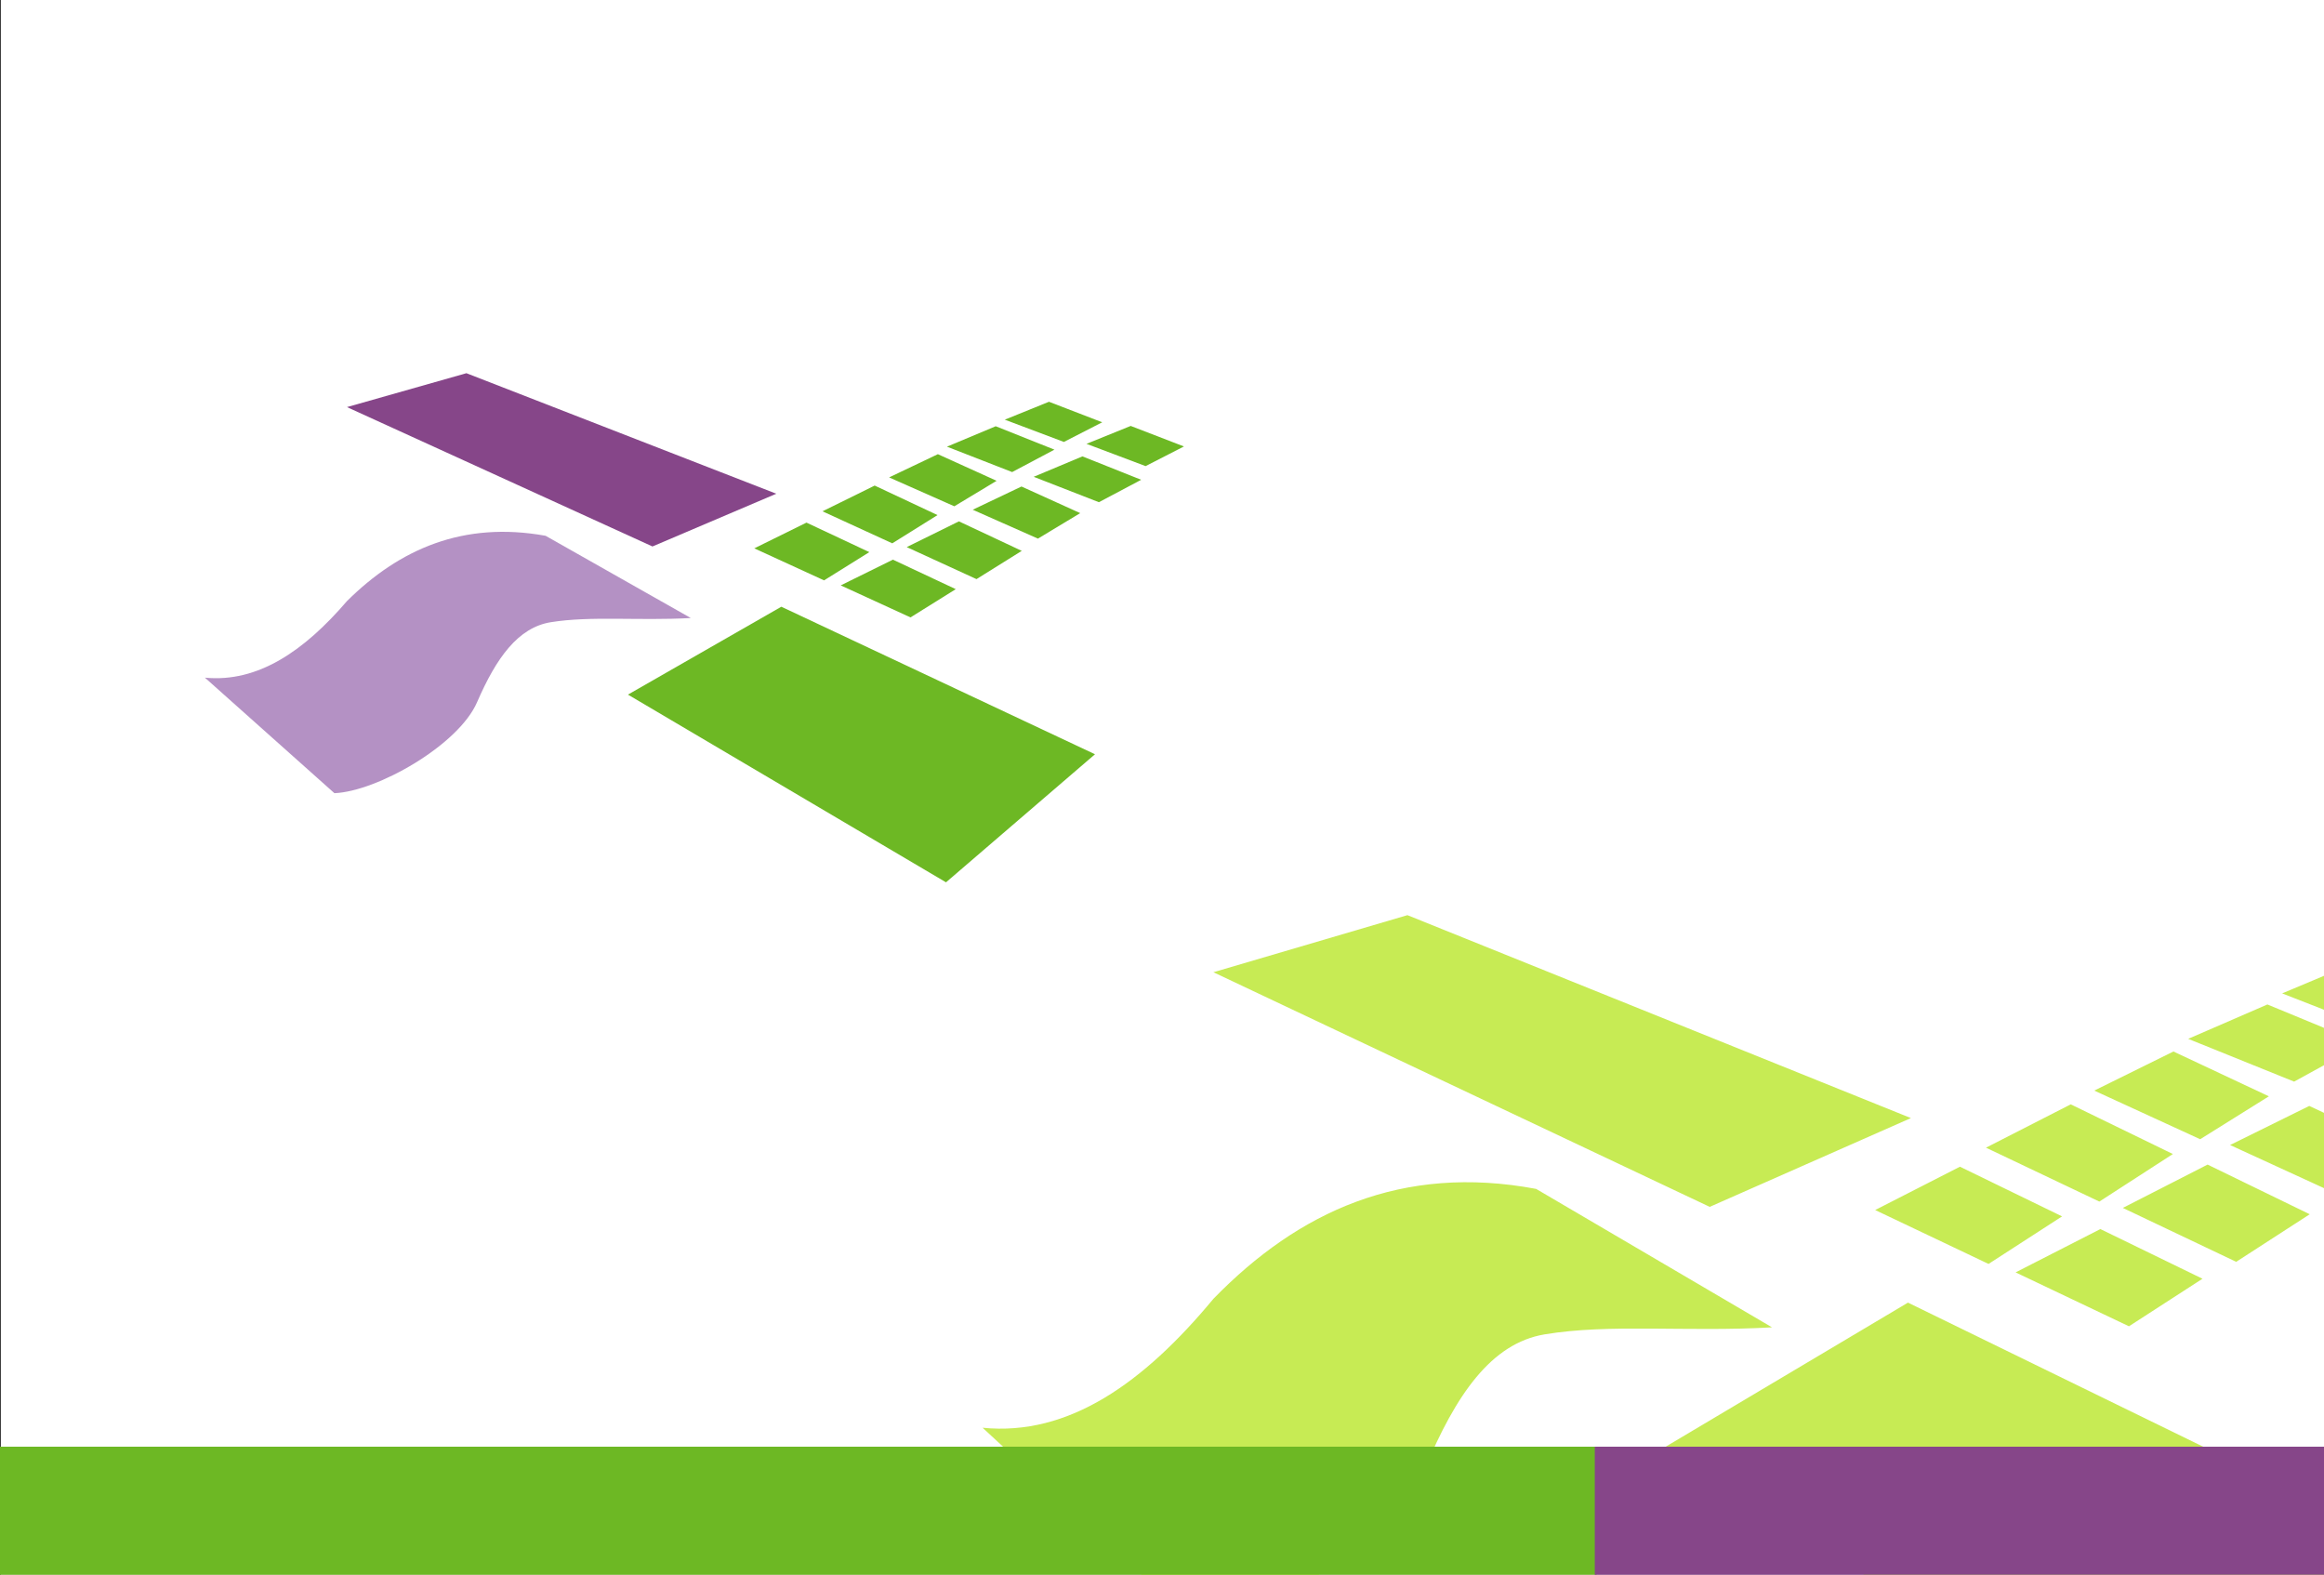
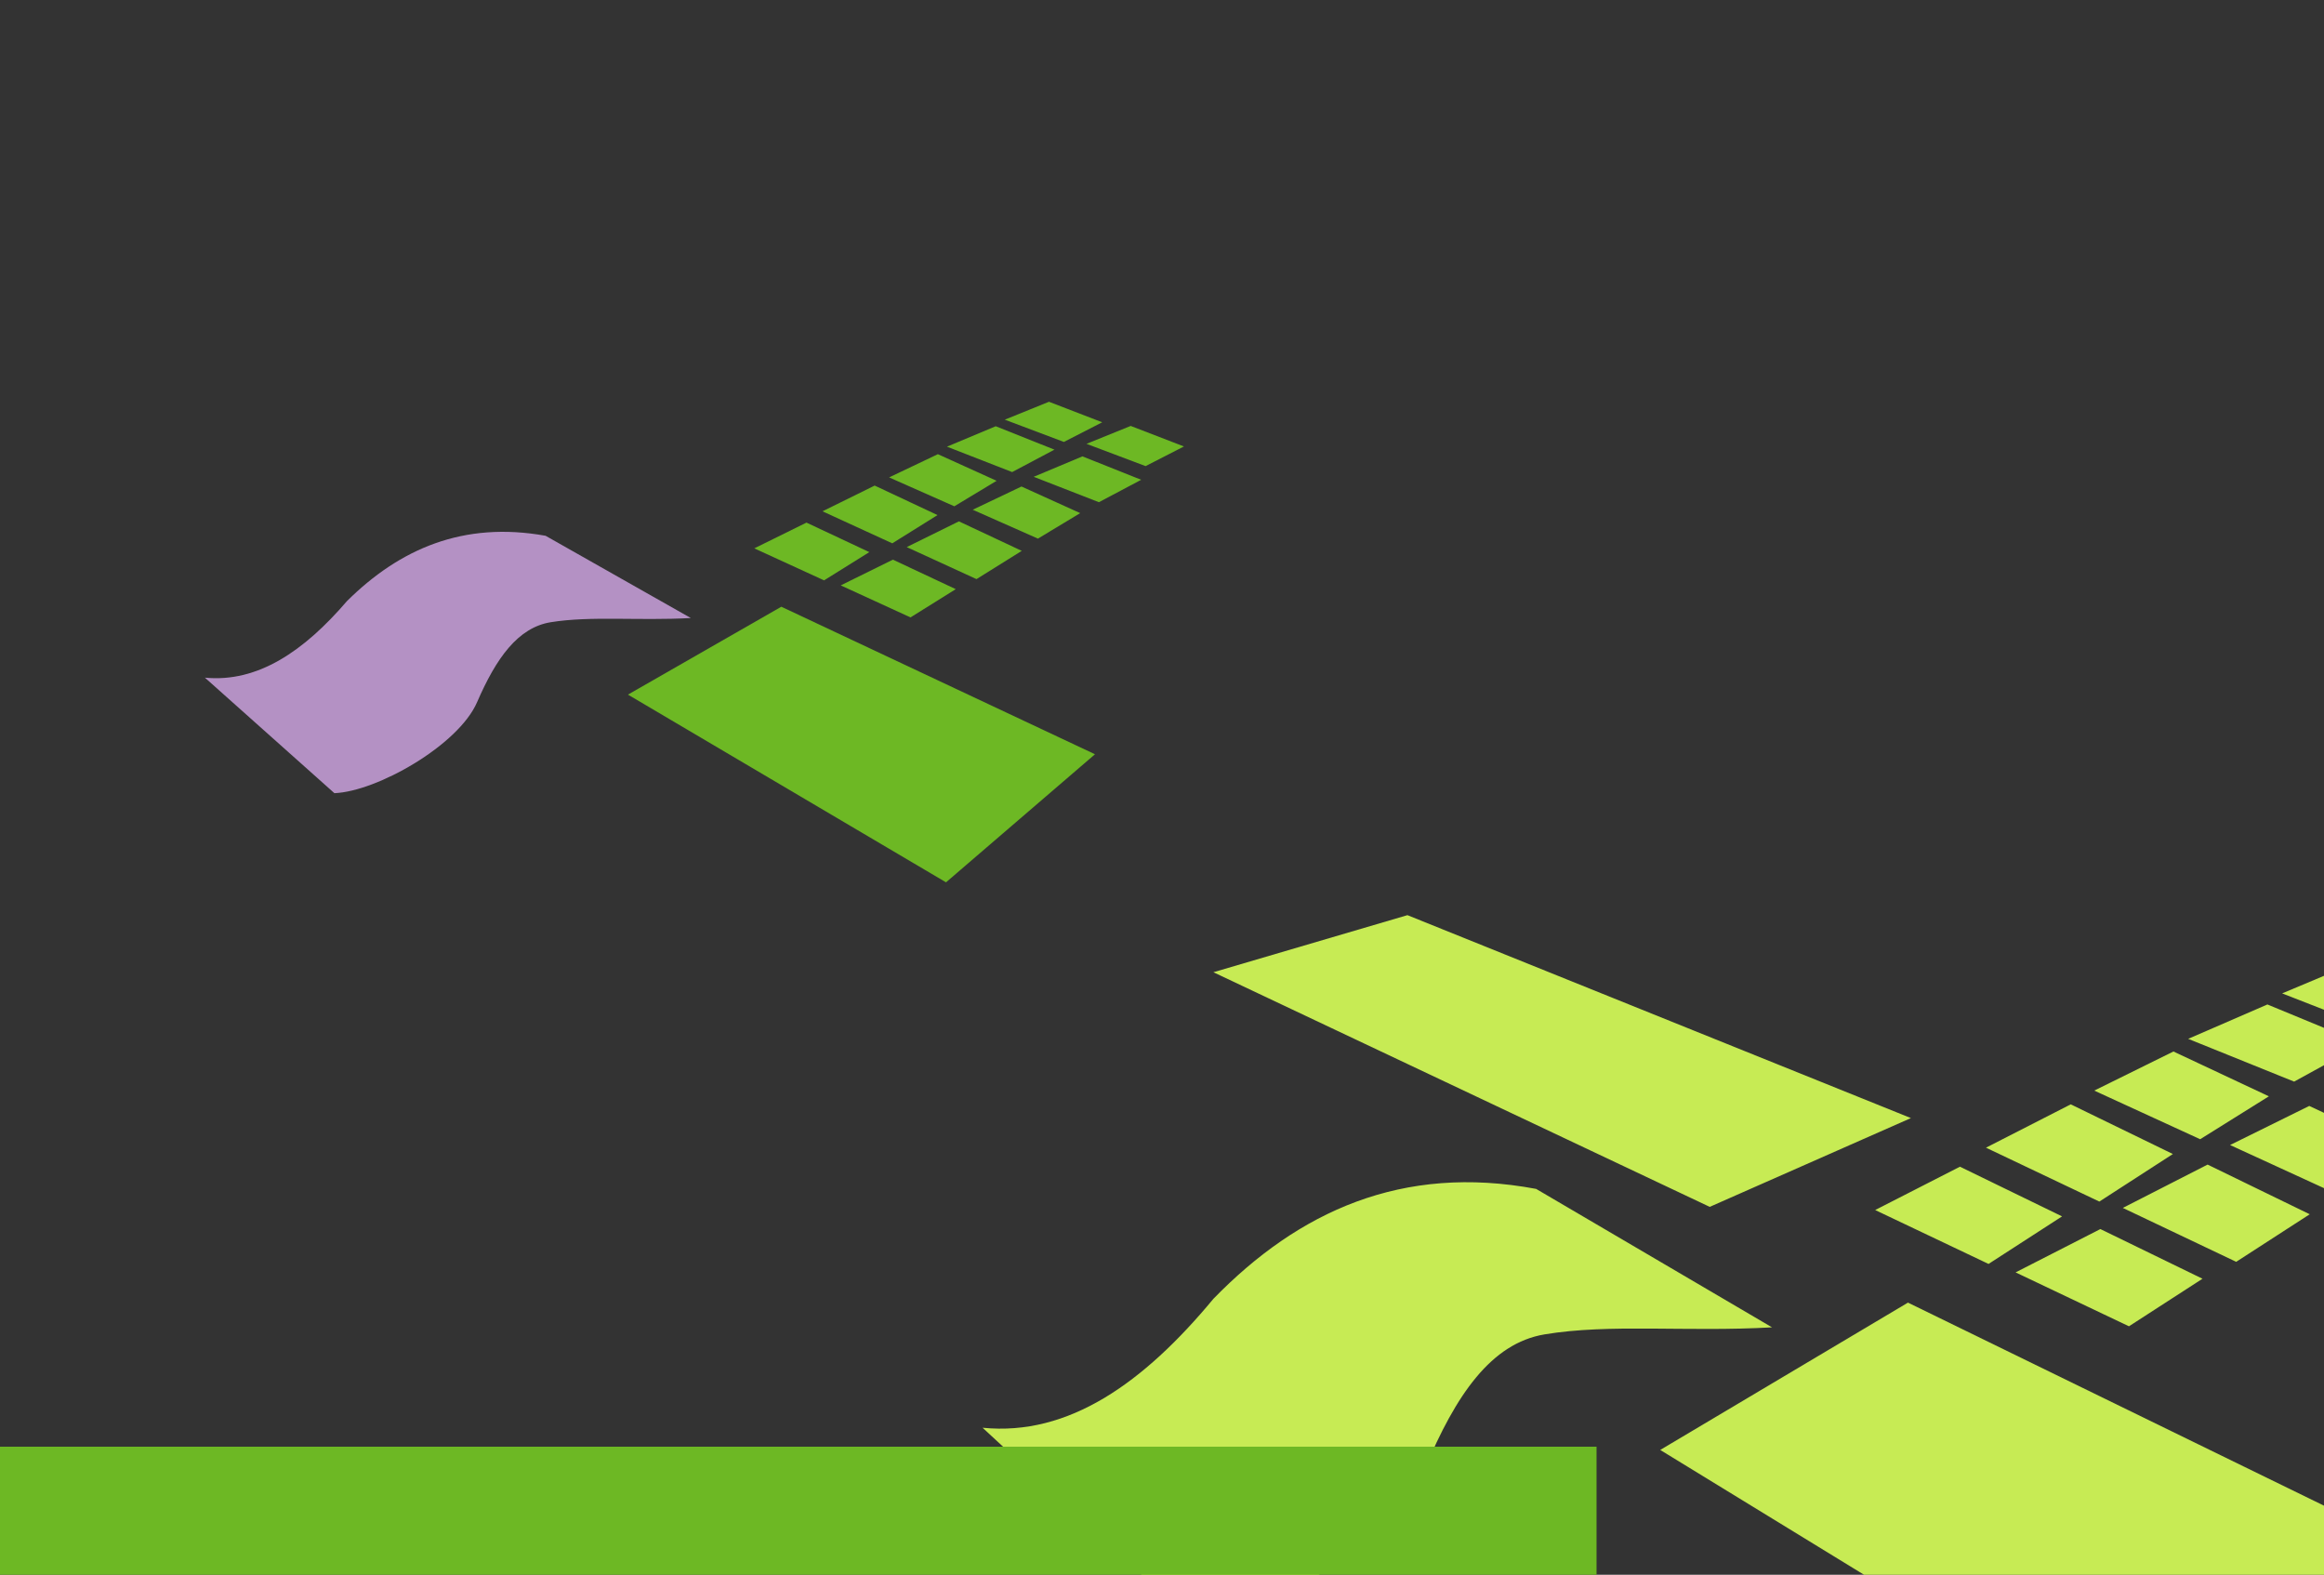
<svg xmlns="http://www.w3.org/2000/svg" width="800" height="542">
  <rect width="100%" height="100%" fill="#333333" stroke="none" />
-   <path style="fill:#fff;stroke:#000;stroke-width:1.025px;stroke-linecap:butt;stroke-linejoin:miter;stroke-opacity:0" d="M.3-1.333V545.06h801.332l-.588-546.393H.3z" />
-   <path style="fill:#864689;fill-opacity:1;stroke:#000;stroke-width:1px;stroke-linecap:butt;stroke-linejoin:miter;stroke-opacity:0" d="m119.44 140.114 105.161 47.967 42.627-18.15-106.675-41.484-41.113 11.667z" />
  <path style="fill:#6db824;fill-opacity:1;stroke:#000;stroke-width:1px;stroke-linecap:butt;stroke-linejoin:miter;stroke-opacity:0" d="m259.655 188.73 24.018 11.019 15.58-9.723-21.639-10.156-17.96 8.86zM283.132 175.981l24.018 11.02 15.58-9.723-21.638-10.155-17.96 8.858zM289.407 201.477l24.018 11.02 15.58-9.724-21.638-10.155-17.96 8.859zM312.127 188.297l24.018 11.02 15.58-9.724-21.639-10.155-17.96 8.859zM306.068 164.311l22.443 9.942 14.558-8.772-20.219-9.162-16.782 7.992zM334.847 175.439l22.443 9.941 14.558-8.772-20.22-9.161-16.781 7.992zM325.975 153.734l22.443 8.743 14.558-7.715-20.219-8.058-16.782 7.03zM355.836 164.105l22.443 8.743 14.558-7.715-20.22-8.057-16.781 7.029zM345.882 144.44l20.343 7.666 13.196-6.764-18.327-7.064-15.212 6.162zM374.012 152.759l20.343 7.666 13.196-6.764-18.328-7.065-15.211 6.163z" />
  <path style="fill:#b491c4;fill-opacity:1;stroke:#000;stroke-width:1px;stroke-linecap:butt;stroke-linejoin:miter;stroke-opacity:0" d="m187.817 184.408 49.983 28.304c-18.182.99-34.385-.793-48.198 1.439-11.311 1.828-18.795 12.35-25.37 27.514-6.378 14.777-34.371 30.728-49.12 31.33l-44.574-39.756c18.222 1.763 34.134-9.16 48.902-26.36 18.022-17.863 39.986-27.605 68.377-22.471z" />
  <path style="fill:#6db824;fill-opacity:1;stroke:#000;stroke-width:1px;stroke-linecap:butt;stroke-linejoin:miter;stroke-opacity:0" d="m268.96 208.823-52.798 30.25 109.489 64.603 51.282-44.077-107.974-50.776z" />
  <path style="fill:#c7eb54;fill-opacity:1;stroke:#000;stroke-width:1px;stroke-linecap:butt;stroke-linejoin:miter;stroke-opacity:0" d="m417.693 334.62 170.855 80.755 69.256-30.556-173.316-69.842-66.795 19.643zM645.5 416.466l39.022 18.552 25.312-16.369-35.155-17.097-29.18 14.914zM683.643 395.005l39.023 18.551 25.312-16.369-35.156-17.097-29.179 14.915zM693.838 437.928l39.023 18.552 25.312-16.37-35.156-17.096-29.179 14.914zM730.751 415.739l39.023 18.552 25.312-16.37-35.156-17.096-29.179 14.914zM720.908 375.358l36.464 16.737 23.652-14.768-32.85-15.425-27.266 13.456zM767.665 394.091l36.463 16.737 23.652-14.768-32.85-15.424-27.265 13.455zM753.25 357.55l36.464 14.72 23.653-12.989-32.85-13.566-27.266 11.834zM785.594 341.903l33.052 12.906 21.439-11.387-29.777-11.894-24.714 10.375zM528.784 409.191l81.209 47.653c-29.541 1.667-55.866-1.336-78.31 2.422-18.376 3.077-30.535 20.791-41.219 46.322-10.361 24.877-55.842 51.733-79.803 52.745l-72.42-66.932c29.605 2.969 55.457-15.422 79.452-44.379 29.28-30.072 64.964-46.474 111.09-37.83z" />
  <path style="fill:#c7eb54;fill-opacity:1;stroke:#000;stroke-width:1px;stroke-linecap:butt;stroke-linejoin:miter;stroke-opacity:0" d="m656.789 448.332-85.282 50.705L748.362 607.33l82.836-73.885-174.409-85.112z" />
  <path style="fill:#6db824;fill-opacity:1;fill-rule:nonzero;stroke:#000;stroke-width:0;stroke-linecap:square;stroke-linejoin:round;stroke-miterlimit:4;stroke-opacity:0;stroke-dasharray:none;stroke-dashoffset:0" d="M-.001 497.927h549.59v46.446H-.001z" />
-   <path style="fill:#864689;fill-opacity:1;fill-rule:nonzero;stroke:#000;stroke-width:0;stroke-linecap:square;stroke-linejoin:round;stroke-miterlimit:4;stroke-opacity:0;stroke-dasharray:none;stroke-dashoffset:0" d="M548.976 497.927h258.271v46.446H548.976z" />
-   <path style="fill:#fff;fill-opacity:1;fill-rule:nonzero;stroke:#000;stroke-width:0;stroke-linecap:square;stroke-linejoin:round;stroke-miterlimit:4;stroke-opacity:0;stroke-dasharray:none;stroke-dashoffset:0" d="M801.961-54.299h62.064v644.976h-62.064z" />
  <path style="fill:#fff;fill-opacity:1;fill-rule:nonzero;stroke:#000;stroke-width:0;stroke-linecap:square;stroke-linejoin:round;stroke-miterlimit:4;stroke-opacity:0;stroke-dasharray:none;stroke-dashoffset:0" d="M-34.683 543.217h904.184v81.535H-34.683z" />
</svg>